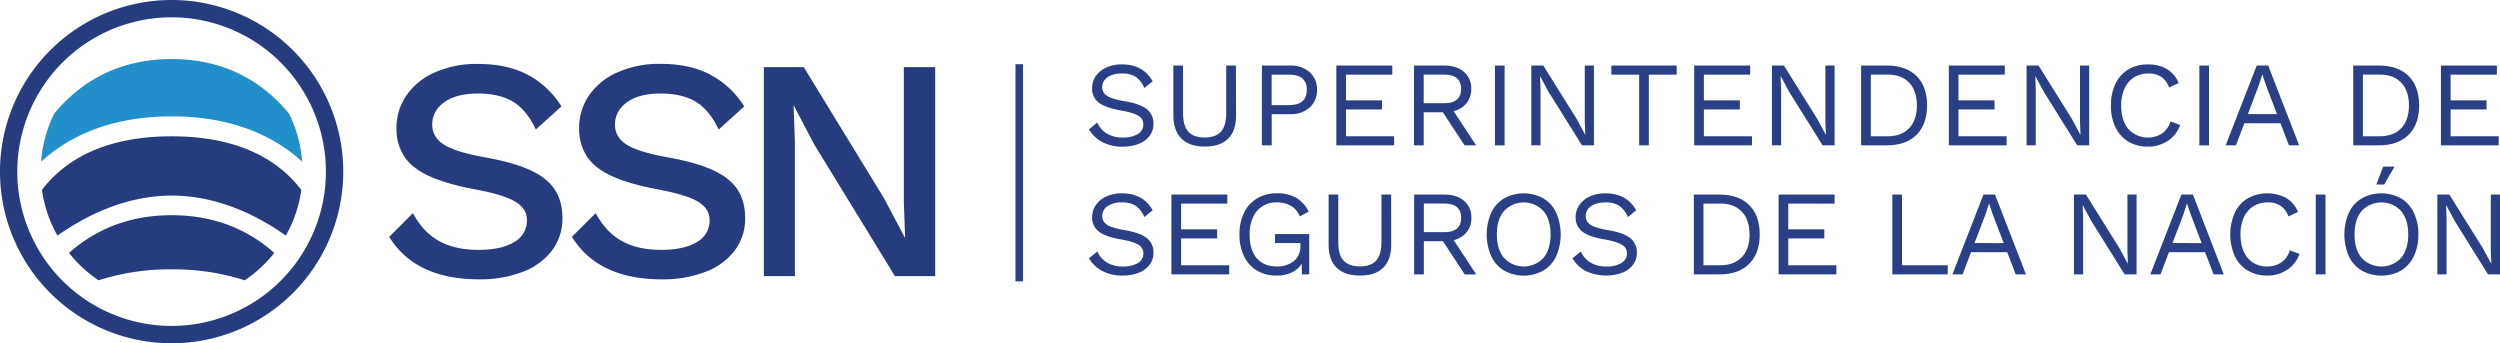
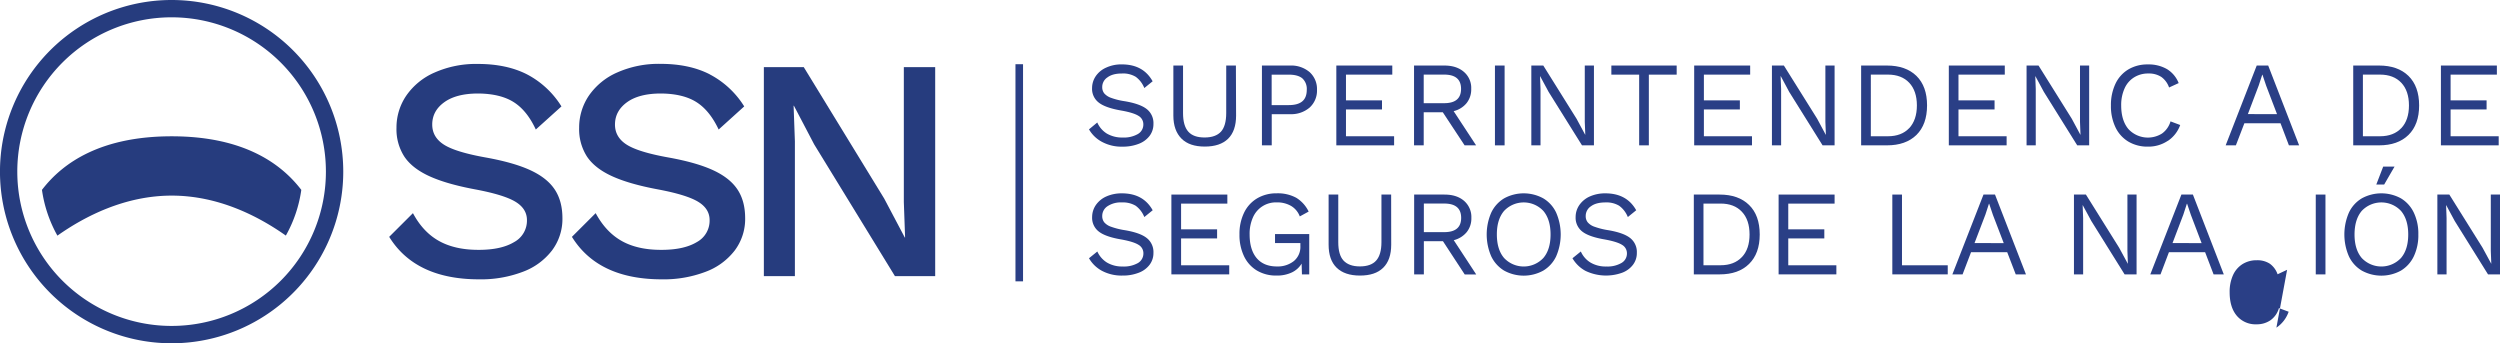
<svg xmlns="http://www.w3.org/2000/svg" viewBox="0 0 1224.51 168.13">
  <defs>
    <style>.cls-1{fill:#263c7e;}.cls-2{fill:#2a3f86;}.cls-3{fill:#218fca;}</style>
  </defs>
  <title>ssn</title>
  <g id="Layer_2" data-name="Layer 2">
    <g id="Capa_1" data-name="Capa 1">
      <path class="cls-1" d="M258.18,36.45A43.63,43.63,0,0,1,275,52.12L262.44,63.44Q258.11,54.11,251.58,50t-17.38-4.2q-10.68,0-16.59,4.27T211.71,61c0,4.15,1.92,7.42,5.74,9.86s10.65,4.52,20.48,6.28q13.81,2.49,21.95,6.28t11.87,9.46q3.72,5.65,3.73,14a25.69,25.69,0,0,1-5.13,15.82A32,32,0,0,1,256,133.16a57.51,57.51,0,0,1-21.32,3.66q-31.19,0-44.05-20.81l11.63-11.61q4.94,9.28,12.8,13.65t19.46,4.33q11,0,17.29-3.8a11.93,11.93,0,0,0,6.29-10.78q0-5.58-5.66-9t-19.79-6.06q-14.11-2.64-22.49-6.51T198,76.63a24.71,24.71,0,0,1-3.8-14A27.69,27.69,0,0,1,199,46.84a32.63,32.63,0,0,1,13.88-11.32,49.92,49.92,0,0,1,21.17-4.2q14.12,0,24.13,5.13" />
      <path class="cls-1" d="M347.68,36.45a43.73,43.73,0,0,1,16.84,15.67L352,63.44Q347.6,54.11,341.09,50t-17.37-4.2q-10.71,0-16.6,4.27T301.22,61c0,4.15,1.92,7.42,5.75,9.86s10.64,4.52,20.47,6.28q13.8,2.49,21.95,6.28t11.87,9.46q3.72,5.65,3.72,14a25.68,25.68,0,0,1-5.12,15.82,32,32,0,0,1-14.35,10.46,57.56,57.56,0,0,1-21.33,3.66q-31.17,0-44.05-20.81l11.63-11.61q5,9.28,12.79,13.65T324,122.38q11,0,17.3-3.8a11.93,11.93,0,0,0,6.27-10.78q0-5.58-5.66-9t-19.77-6.06q-14.12-2.64-22.5-6.51t-12.18-9.61a24.79,24.79,0,0,1-3.79-14,27.76,27.76,0,0,1,4.8-15.82,32.75,32.75,0,0,1,13.88-11.32,50,50,0,0,1,21.18-4.2q14.13,0,24.12,5.13" />
      <polygon class="cls-1" points="458.06 135.26 438.35 135.26 398.79 70.73 388.87 51.8 388.71 51.8 389.34 69.18 389.34 135.26 374.14 135.26 374.14 32.87 393.68 32.87 433.08 97.25 443.17 116.33 443.32 116.33 442.7 98.96 442.7 32.87 458.06 32.87 458.06 135.26" />
      <path class="cls-2" d="M564.57,39.81l-4.08,3.31a12.52,12.52,0,0,0-4.24-5.52A12,12,0,0,0,549.53,36c-3,0-5.36.6-7.07,1.88a5.61,5.61,0,0,0-2.58,4.73,4.77,4.77,0,0,0,1,3.14,7.79,7.79,0,0,0,3.36,2.18,33,33,0,0,0,6.48,1.62c5.18.85,8.83,2.17,11,3.91a8.68,8.68,0,0,1,3.24,7.22,9.54,9.54,0,0,1-1.86,5.84,12,12,0,0,1-5.3,3.91,21.07,21.07,0,0,1-7.94,1.4,20.09,20.09,0,0,1-10.08-2.33,16,16,0,0,1-6.39-6.14L537.45,60a12.12,12.12,0,0,0,4.71,5.44,14.75,14.75,0,0,0,7.78,1.92,13.75,13.75,0,0,0,7.37-1.7,5.32,5.32,0,0,0,2.7-4.75,4.72,4.72,0,0,0-2.37-4.16c-1.57-1-4.37-1.89-8.4-2.6q-7.83-1.35-11.07-3.91a8.46,8.46,0,0,1-3.27-7.1,10.44,10.44,0,0,1,1.78-5.8,12,12,0,0,1,5.09-4.21,17.69,17.69,0,0,1,7.7-1.59c7,0,12,2.74,15.1,8.29" />
      <path class="cls-2" d="M605.44,56.61c0,5-1.32,8.81-3.93,11.36s-6.43,3.82-11.41,3.82-8.78-1.28-11.38-3.88-4-6.32-4-11.3V32.1h4.74V55.41c0,4.13.85,7.14,2.58,9.08s4.37,2.85,8,2.85,6.31-1,8-2.85,2.57-4.95,2.57-9.08V32.1h4.74Z" />
      <path class="cls-2" d="M641.45,35.32A11.17,11.17,0,0,1,645.07,44a11.17,11.17,0,0,1-3.62,8.69,13.79,13.79,0,0,1-9.55,3.23h-9V71.19H618.1V32.1h13.8a13.93,13.93,0,0,1,9.55,3.22m-3.53,14.27c1.43-1.22,2.14-3.11,2.14-5.6a7,7,0,0,0-2.14-5.58c-1.45-1.23-3.67-1.85-6.73-1.85h-8.33V51.48h8.33c3.06,0,5.28-.63,6.73-1.89" />
      <polygon class="cls-2" points="682.84 66.74 682.84 71.19 654.54 71.19 654.54 32.1 681.95 32.1 681.95 36.55 659.26 36.55 659.26 49.16 676.91 49.16 676.91 53.61 659.26 53.61 659.26 66.74 682.84 66.74" />
      <path class="cls-2" d="M706.7,55h-9.36V71.19H692.6V32.1h14.79c4,0,7.19,1,9.61,3.09a10.32,10.32,0,0,1,3.61,8.34,10.77,10.77,0,0,1-2.29,7A11.78,11.78,0,0,1,712,54.44l11,16.75h-5.63Zm-9.36-4.46h10c5.54,0,8.29-2.32,8.29-7s-2.75-7-8.29-7h-10Z" />
      <rect class="cls-2" x="732.23" y="32.1" width="4.73" height="39.1" />
      <polygon class="cls-2" points="780.72 71.19 774.87 71.19 758.52 45.02 754.36 37.31 754.31 37.31 754.55 43.58 754.55 71.19 750.05 71.19 750.05 32.1 755.91 32.1 772.19 58.15 776.41 65.97 776.48 65.97 776.23 59.68 776.23 32.1 780.72 32.1 780.72 71.19" />
      <polygon class="cls-2" points="821.24 36.56 807.61 36.56 807.61 71.19 802.87 71.19 802.87 36.56 789.25 36.56 789.25 32.1 821.24 32.1 821.24 36.56" />
      <polygon class="cls-2" points="858.13 66.74 858.13 71.19 829.82 71.19 829.82 32.1 857.24 32.1 857.24 36.55 834.57 36.55 834.57 49.16 852.19 49.16 852.19 53.61 834.57 53.61 834.57 66.74 858.13 66.74" />
      <polygon class="cls-2" points="898.59 71.19 892.71 71.19 876.36 45.02 872.24 37.31 872.15 37.31 872.4 43.58 872.4 71.19 867.9 71.19 867.9 32.1 873.75 32.1 890.05 58.15 894.24 65.97 894.32 65.97 894.08 59.68 894.08 32.1 898.59 32.1 898.59 71.19" />
      <path class="cls-2" d="M938.68,37.18q5.21,5.13,5.2,14.46t-5.2,14.46q-5.23,5.1-14.48,5.09H911.59V32.1H924.2q9.25,0,14.48,5.08m-3.53,25.59c2.48-2.68,3.75-6.39,3.75-11.13s-1.27-8.45-3.75-11.1-6-4-10.45-4h-8.36V66.74h8.36q6.7,0,10.45-4" />
      <polygon class="cls-2" points="982.85 66.74 982.85 71.19 954.54 71.19 954.54 32.1 981.95 32.1 981.95 36.55 959.27 36.55 959.27 49.16 976.94 49.16 976.94 53.61 959.27 53.61 959.27 66.74 982.85 66.74" />
      <polygon class="cls-2" points="1023.28 71.19 1017.43 71.19 1001.1 45.02 996.94 37.31 996.89 37.31 997.12 43.58 997.12 71.19 992.62 71.19 992.62 32.1 998.48 32.1 1014.76 58.15 1018.96 65.97 1019.03 65.97 1018.79 59.68 1018.79 32.1 1023.28 32.1 1023.28 71.19" />
      <path class="cls-2" d="M1061.76,69a17,17,0,0,1-9.7,2.82,18.19,18.19,0,0,1-9.58-2.46,16.32,16.32,0,0,1-6.31-7,24,24,0,0,1-2.23-10.69A24.37,24.37,0,0,1,1036.17,41a16.26,16.26,0,0,1,6.31-7,18.14,18.14,0,0,1,9.49-2.44,17.92,17.92,0,0,1,9.44,2.3,14,14,0,0,1,5.71,6.84l-4.7,2.15a10.67,10.67,0,0,0-3.76-5.14,11,11,0,0,0-6.35-1.71,12.82,12.82,0,0,0-7,1.88,12.16,12.16,0,0,0-4.68,5.41,19.74,19.74,0,0,0-1.66,8.39c0,4.9,1.2,8.75,3.52,11.52a13,13,0,0,0,16.5,2.18,11.13,11.13,0,0,0,4.14-5.93l4.74,1.78a15.64,15.64,0,0,1-6.06,7.78" />
-       <rect class="cls-2" x="1077.25" y="32.1" width="4.73" height="39.1" />
      <path class="cls-2" d="M1117,60.36h-17.69l-4.17,10.83h-5l15.21-39.09h5.62l15.15,39.09h-5Zm-1.7-4.45L1110,42.05l-1.83-5.44h-.12l-1.72,5.27-5.31,14Z" />
      <path class="cls-2" d="M1179.68,37.18q5.22,5.13,5.22,14.46t-5.22,14.46q-5.22,5.1-14.43,5.09h-12.63V32.1h12.63q9.21,0,14.43,5.08m-3.51,25.59q3.75-4,3.75-11.13c0-4.73-1.25-8.45-3.75-11.1s-6-4-10.46-4h-8.35V66.74h8.35q6.69,0,10.46-4" />
      <polygon class="cls-2" points="1223.87 66.74 1223.87 71.19 1195.57 71.19 1195.57 32.1 1222.98 32.1 1222.98 36.55 1200.31 36.55 1200.31 49.16 1217.94 49.16 1217.94 53.61 1200.31 53.61 1200.31 66.74 1223.87 66.74" />
      <path class="cls-2" d="M564.57,103l-4.08,3.31a12.65,12.65,0,0,0-4.24-5.54,12.19,12.19,0,0,0-6.72-1.62,11.69,11.69,0,0,0-7.07,1.86,5.66,5.66,0,0,0-2.58,4.76,4.82,4.82,0,0,0,1,3.14,7.6,7.6,0,0,0,3.36,2.16,35.92,35.92,0,0,0,6.48,1.64q7.77,1.28,11,3.91a8.68,8.68,0,0,1,3.24,7.22,9.45,9.45,0,0,1-1.86,5.81,11.9,11.9,0,0,1-5.3,3.92,21.07,21.07,0,0,1-7.94,1.4,20.52,20.52,0,0,1-10.08-2.3,16.13,16.13,0,0,1-6.39-6.18l4.09-3.31a12.2,12.2,0,0,0,4.71,5.41,14.48,14.48,0,0,0,7.78,1.94,13.85,13.85,0,0,0,7.37-1.68,5.4,5.4,0,0,0,2.7-4.79,4.71,4.71,0,0,0-2.37-4.13q-2.35-1.52-8.4-2.63c-5.22-.87-8.91-2.18-11.07-3.88a8.47,8.47,0,0,1-3.27-7.11,10.46,10.46,0,0,1,1.78-5.82,12.32,12.32,0,0,1,5.09-4.23,18.43,18.43,0,0,1,7.7-1.56c7,0,12,2.76,15.1,8.3" />
      <polygon class="cls-2" points="602.08 129.94 602.08 134.39 573.75 134.39 573.75 95.3 601.16 95.3 601.16 99.73 578.5 99.73 578.5 112.33 596.14 112.33 596.14 116.78 578.5 116.78 578.5 129.94 602.08 129.94" />
      <path class="cls-2" d="M641.27,114.65v19.74H637.7l-.16-5.27a11.13,11.13,0,0,1-4.83,4.34,17,17,0,0,1-7.49,1.51,18.26,18.26,0,0,1-9.6-2.47,16.35,16.35,0,0,1-6.29-7,24,24,0,0,1-2.23-10.69,23.62,23.62,0,0,1,2.27-10.66,16.42,16.42,0,0,1,6.39-7,18.35,18.35,0,0,1,9.59-2.46,18.88,18.88,0,0,1,9.55,2.18,16.05,16.05,0,0,1,6.08,6.76L636.64,106a10.07,10.07,0,0,0-4.23-5.12,13.52,13.52,0,0,0-7.06-1.75,12.24,12.24,0,0,0-11.63,7.31,19.56,19.56,0,0,0-1.65,8.39q0,7.45,3.42,11.56c2.31,2.73,5.61,4.12,9.91,4.12a12.72,12.72,0,0,0,8.31-2.62,9,9,0,0,0,3.22-7.43v-1.4H624.51v-4.43Z" />
      <path class="cls-2" d="M681.42,119.82c0,5-1.31,8.77-3.95,11.35s-6.41,3.8-11.38,3.8-8.78-1.29-11.41-3.86-3.92-6.32-3.92-11.29V95.3h4.73v23.32c0,4.13.84,7.14,2.57,9s4.39,2.87,8,2.87,6.3-.95,8-2.87,2.58-4.91,2.58-9V95.3h4.75Z" />
      <path class="cls-2" d="M706.77,118.15h-9.36v16.24h-4.75V95.3h14.82c4,0,7.19,1,9.6,3.06a10.46,10.46,0,0,1,3.6,8.37,10.67,10.67,0,0,1-2.31,7,11.93,11.93,0,0,1-6.32,3.91l11,16.78h-5.63Zm-9.36-4.45h10q8.28,0,8.27-7c0-4.65-2.75-7-8.27-7h-10Z" />
      <path class="cls-2" d="M755.91,97.16a16,16,0,0,1,6.31,7,26.85,26.85,0,0,1,0,21.38,16.15,16.15,0,0,1-6.31,7,19.87,19.87,0,0,1-19.19,0,16.4,16.4,0,0,1-6.31-7,26.85,26.85,0,0,1,0-21.38,16.27,16.27,0,0,1,6.31-7,19.94,19.94,0,0,1,19.19,0m-19.21,6.15q-3.54,4.18-3.53,11.54c0,4.89,1.17,8.75,3.53,11.51a13.18,13.18,0,0,0,19.24,0c2.36-2.76,3.53-6.62,3.53-11.51s-1.17-8.75-3.53-11.54a13.2,13.2,0,0,0-19.24,0" />
      <path class="cls-2" d="M801.4,103l-4.08,3.31a12.6,12.6,0,0,0-4.26-5.54,12,12,0,0,0-6.7-1.62c-3,0-5.38.6-7.08,1.86a5.65,5.65,0,0,0-2.59,4.76,4.73,4.73,0,0,0,1,3.14,7.52,7.52,0,0,0,3.34,2.16,35.48,35.48,0,0,0,6.48,1.64c5.17.85,8.82,2.16,11,3.91a8.7,8.7,0,0,1,3.22,7.22,9.39,9.39,0,0,1-1.86,5.81,11.84,11.84,0,0,1-5.3,3.92,23.28,23.28,0,0,1-18-.9,16.34,16.34,0,0,1-6.37-6.18l4.1-3.31a12,12,0,0,0,4.72,5.41,14.48,14.48,0,0,0,7.78,1.94,13.61,13.61,0,0,0,7.32-1.68,5.31,5.31,0,0,0,2.76-4.79,4.73,4.73,0,0,0-2.39-4.13c-1.56-1-4.38-1.89-8.42-2.63-5.19-.87-8.9-2.18-11.06-3.88a8.51,8.51,0,0,1-3.26-7.11,10.3,10.3,0,0,1,1.78-5.82,12.29,12.29,0,0,1,5.1-4.23,18.27,18.27,0,0,1,7.68-1.56q10.49,0,15.12,8.3" />
      <path class="cls-2" d="M856.7,100.39c3.48,3.38,5.22,8.23,5.22,14.46s-1.74,11-5.22,14.43-8.28,5.11-14.43,5.11H829.64V95.3h12.63q9.22,0,14.43,5.09m-3.52,25.55c2.53-2.68,3.76-6.36,3.76-11.09s-1.23-8.45-3.76-11.14-6-4-10.44-4h-8.37v30.21h8.37c4.47,0,7.93-1.35,10.44-4" />
      <polygon class="cls-2" points="899.46 129.94 899.46 134.39 871.17 134.39 871.17 95.3 898.59 95.3 898.59 99.73 875.9 99.73 875.9 112.33 893.56 112.33 893.56 116.78 875.9 116.78 875.9 129.94 899.46 129.94" />
      <polygon class="cls-2" points="954.01 129.94 954.01 134.39 926.87 134.39 926.87 95.3 931.6 95.3 931.6 129.94 954.01 129.94" />
      <path class="cls-2" d="M983.14,123.54H965.42l-4.14,10.85h-5L971.52,95.3h5.64l15.16,39.09h-5Zm-1.7-4.46-5.3-13.83-1.84-5.47h-.1l-1.72,5.28-5.35,14Z" />
      <polygon class="cls-2" points="1046.5 134.39 1040.64 134.39 1024.31 108.2 1020.14 100.49 1020.09 100.49 1020.33 106.79 1020.33 134.39 1015.83 134.39 1015.83 95.3 1021.69 95.3 1037.97 121.35 1042.19 129.14 1042.24 129.14 1042.02 122.88 1042.02 95.3 1046.5 95.3 1046.5 134.39" />
      <path class="cls-2" d="M1080.08,123.54h-17.73l-4.12,10.85h-5l15.23-39.09h5.63l15.13,39.09h-5Zm-1.72-4.46-5.26-13.83-1.85-5.47h-.11l-1.71,5.28-5.32,14Z" />
-       <path class="cls-2" d="M1120.23,132.15a17,17,0,0,1-9.7,2.82,18.19,18.19,0,0,1-9.6-2.47,16.38,16.38,0,0,1-6.3-7,26.45,26.45,0,0,1,0-21.35,16.16,16.16,0,0,1,6.3-7,19.9,19.9,0,0,1,18.91-.14,13.83,13.83,0,0,1,5.71,6.81l-4.66,2.19a10.65,10.65,0,0,0-3.8-5.17,11.09,11.09,0,0,0-6.33-1.7,12.94,12.94,0,0,0-7,1.86,12.34,12.34,0,0,0-4.69,5.41,19.72,19.72,0,0,0-1.66,8.43c0,4.89,1.17,8.75,3.52,11.51a12,12,0,0,0,9.64,4.17,11.77,11.77,0,0,0,6.85-2,10.9,10.9,0,0,0,4.13-5.94l4.76,1.78a15.47,15.47,0,0,1-6,7.79" />
+       <path class="cls-2" d="M1120.23,132.15l-4.66,2.19a10.65,10.65,0,0,0-3.8-5.17,11.09,11.09,0,0,0-6.33-1.7,12.94,12.94,0,0,0-7,1.86,12.34,12.34,0,0,0-4.69,5.41,19.72,19.72,0,0,0-1.66,8.43c0,4.89,1.17,8.75,3.52,11.51a12,12,0,0,0,9.64,4.17,11.77,11.77,0,0,0,6.85-2,10.9,10.9,0,0,0,4.13-5.94l4.76,1.78a15.47,15.47,0,0,1-6,7.79" />
      <rect class="cls-2" x="1134.27" y="95.3" width="4.75" height="39.1" />
      <path class="cls-2" d="M1176,97.16a16.25,16.25,0,0,1,6.3,7,23.9,23.9,0,0,1,2.21,10.69,24,24,0,0,1-2.21,10.69,16.38,16.38,0,0,1-6.3,7,19.87,19.87,0,0,1-19.19,0,16.15,16.15,0,0,1-6.31-7,26.85,26.85,0,0,1,0-21.38,16,16,0,0,1,6.31-7,19.94,19.94,0,0,1,19.19,0m-19.22,6.15q-3.51,4.18-3.52,11.54c0,4.89,1.18,8.75,3.52,11.51a13.18,13.18,0,0,0,19.24,0c2.36-2.76,3.54-6.62,3.54-11.51s-1.18-8.75-3.54-11.54a13.2,13.2,0,0,0-19.24,0m16.08-21.71-5.08,8.78h-3.86l3.38-8.78Z" />
      <polygon class="cls-2" points="1224.51 134.39 1218.64 134.39 1202.31 108.2 1198.16 100.49 1198.11 100.49 1198.34 106.79 1198.34 134.39 1193.83 134.39 1193.83 95.3 1199.69 95.3 1215.97 121.35 1220.2 129.14 1220.25 129.14 1220 122.88 1220 95.3 1224.51 95.3 1224.51 134.39" />
      <path class="cls-1" d="M84.07,0a84.07,84.07,0,1,0,84.06,84.07A84.07,84.07,0,0,0,84.07,0m0,159.64a75.58,75.58,0,1,1,75.56-75.57,75.57,75.57,0,0,1-75.56,75.57" />
-       <path class="cls-3" d="M84.08,57C116.56,57,136.53,68.62,148,79.2a63.58,63.58,0,0,0-6.42-23.52c-11.72-14.25-29.88-26.76-57.5-26.76S38.25,41.45,26.52,55.7a63.89,63.89,0,0,0-6.4,23.5C31.61,68.62,51.57,57,84.08,57" />
      <path class="cls-1" d="M20.55,93a64.12,64.12,0,0,0,7.57,22.42c13.79-9.74,33.36-19.61,56-19.61s42.13,9.86,55.89,19.58A63.6,63.6,0,0,0,147.58,93c-10.71-14-29.73-26.24-63.49-26.24S31.26,79,20.55,93" />
-       <path class="cls-1" d="M134.35,123.89c-11.64-10.4-27.88-18.48-50.26-18.48S45.44,113.49,33.8,123.9a64.66,64.66,0,0,0,14.47,13.4,113.81,113.81,0,0,1,35.81-5.37,113.61,113.61,0,0,1,35.78,5.37,64.57,64.57,0,0,0,14.49-13.41" />
      <rect class="cls-2" x="497.38" y="31.45" width="3.71" height="106.35" />
    </g>
  </g>
</svg>